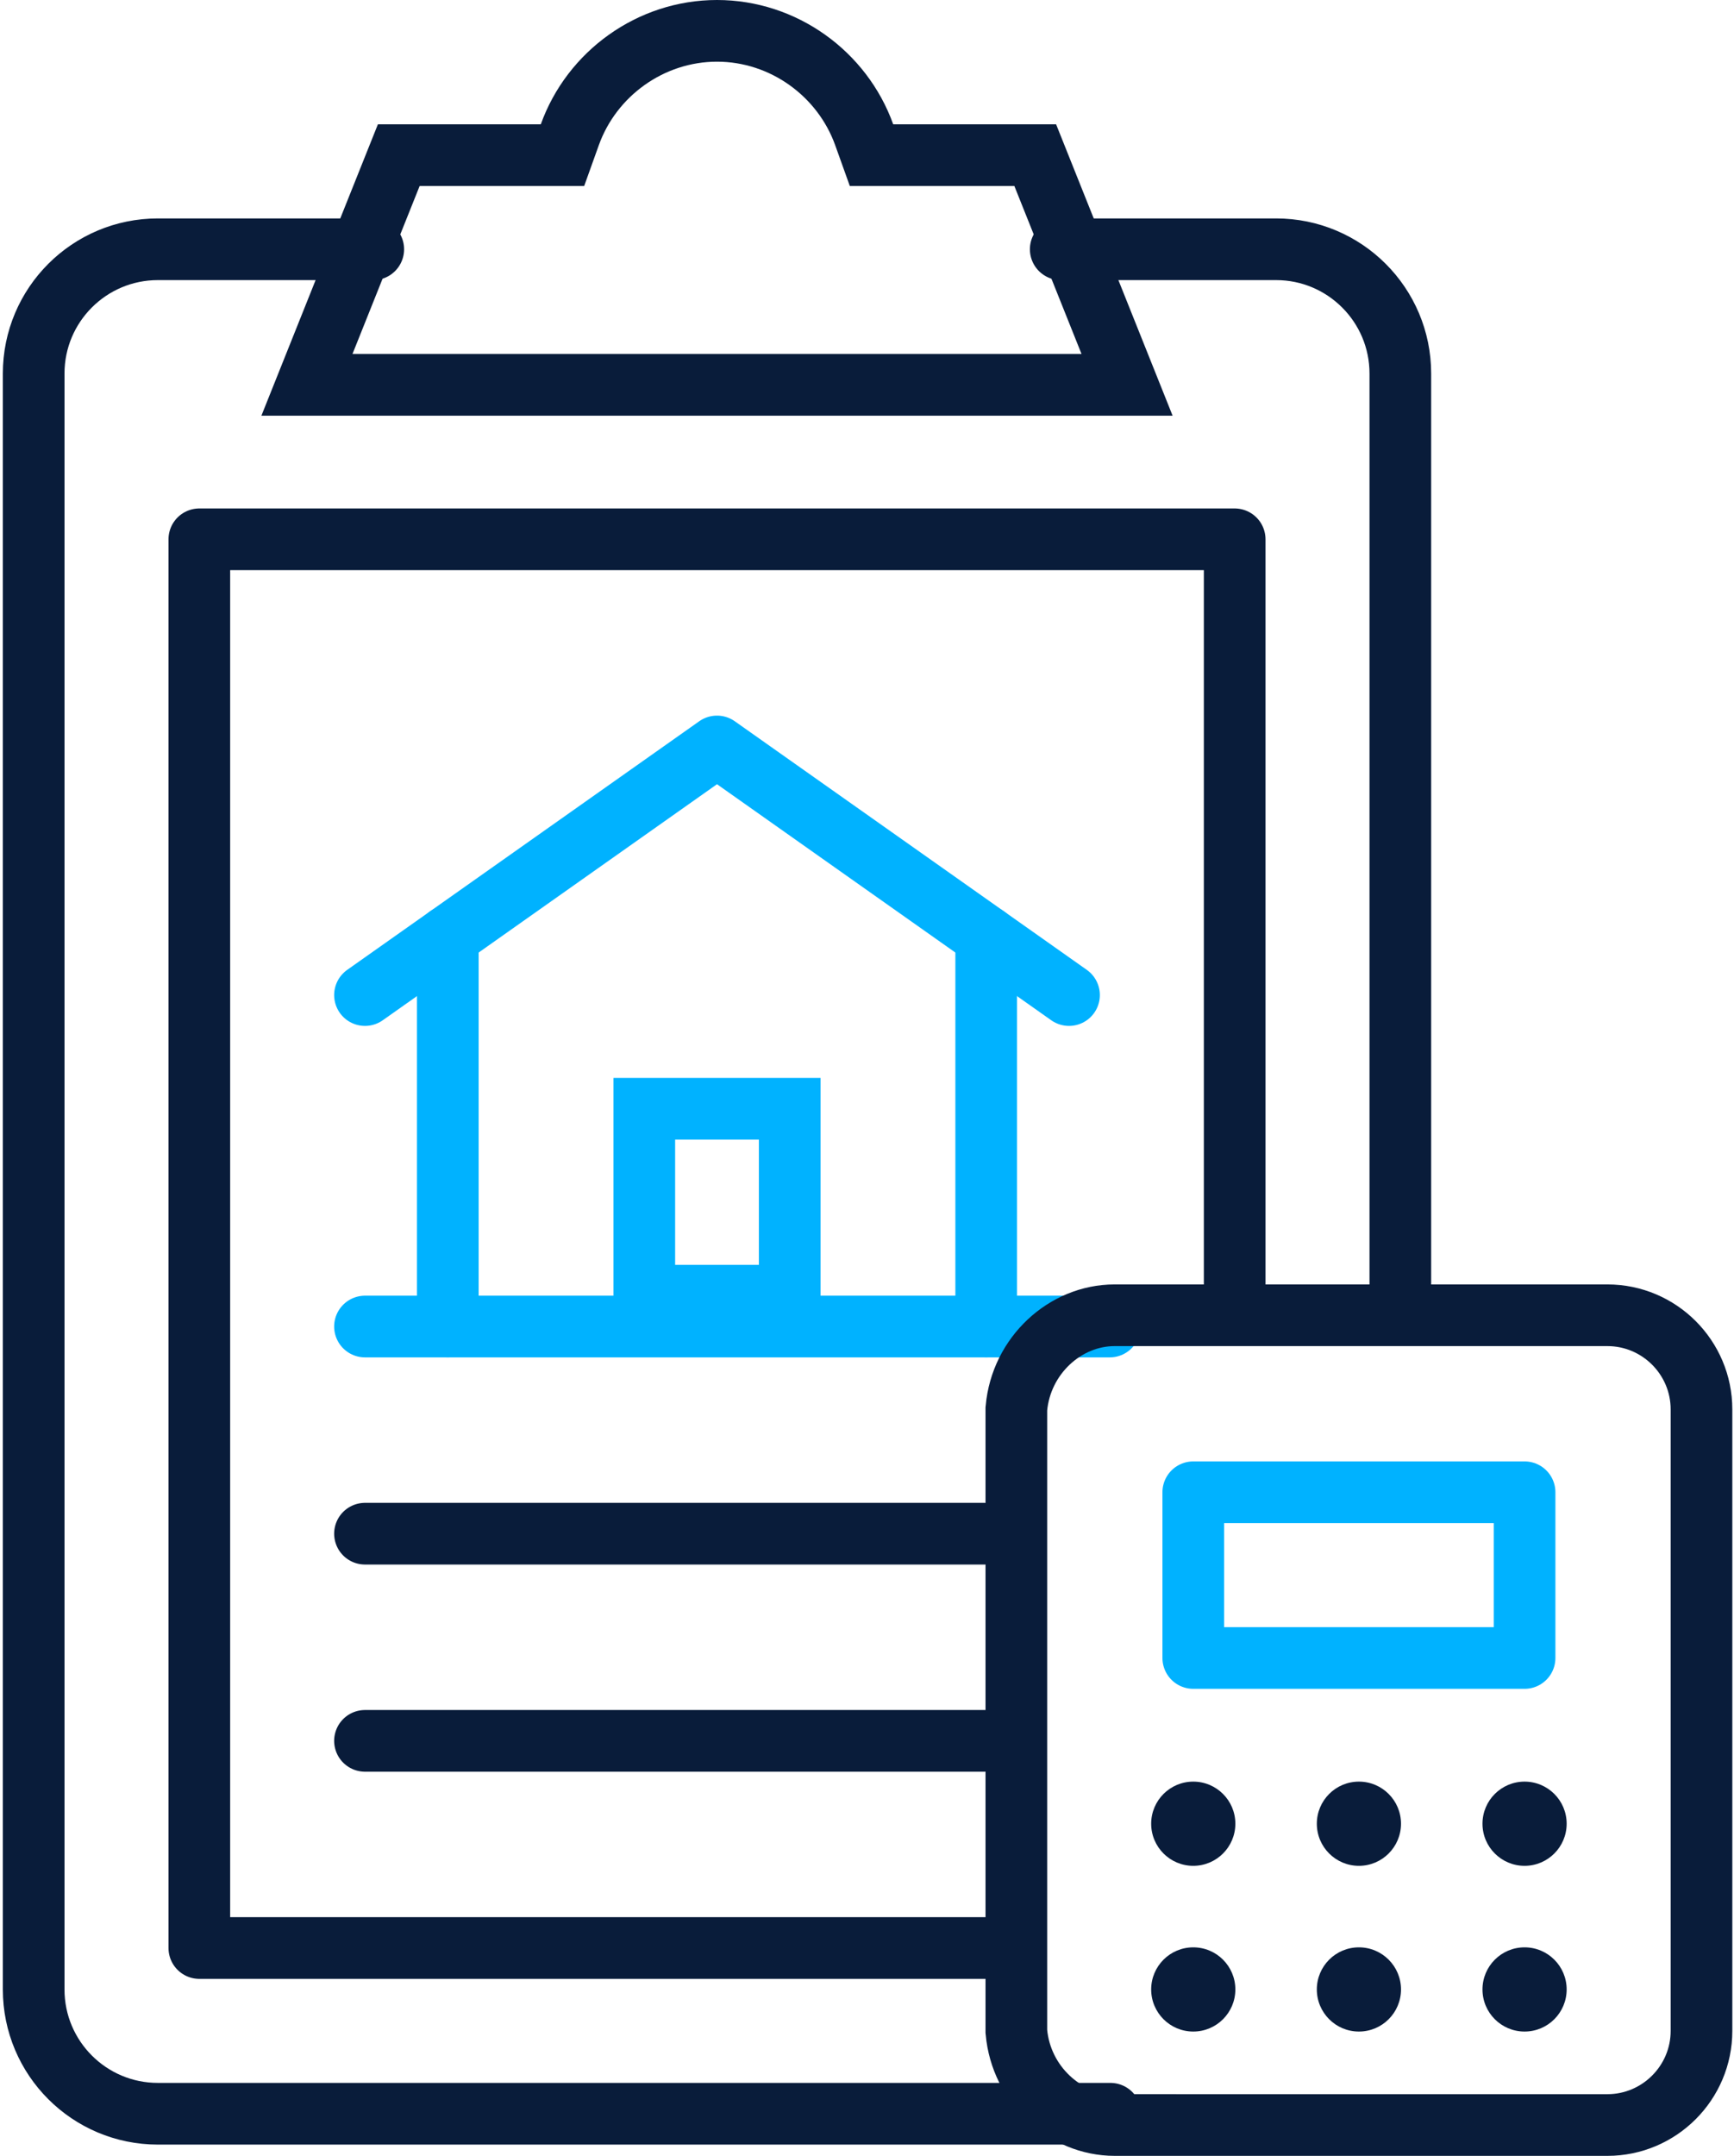
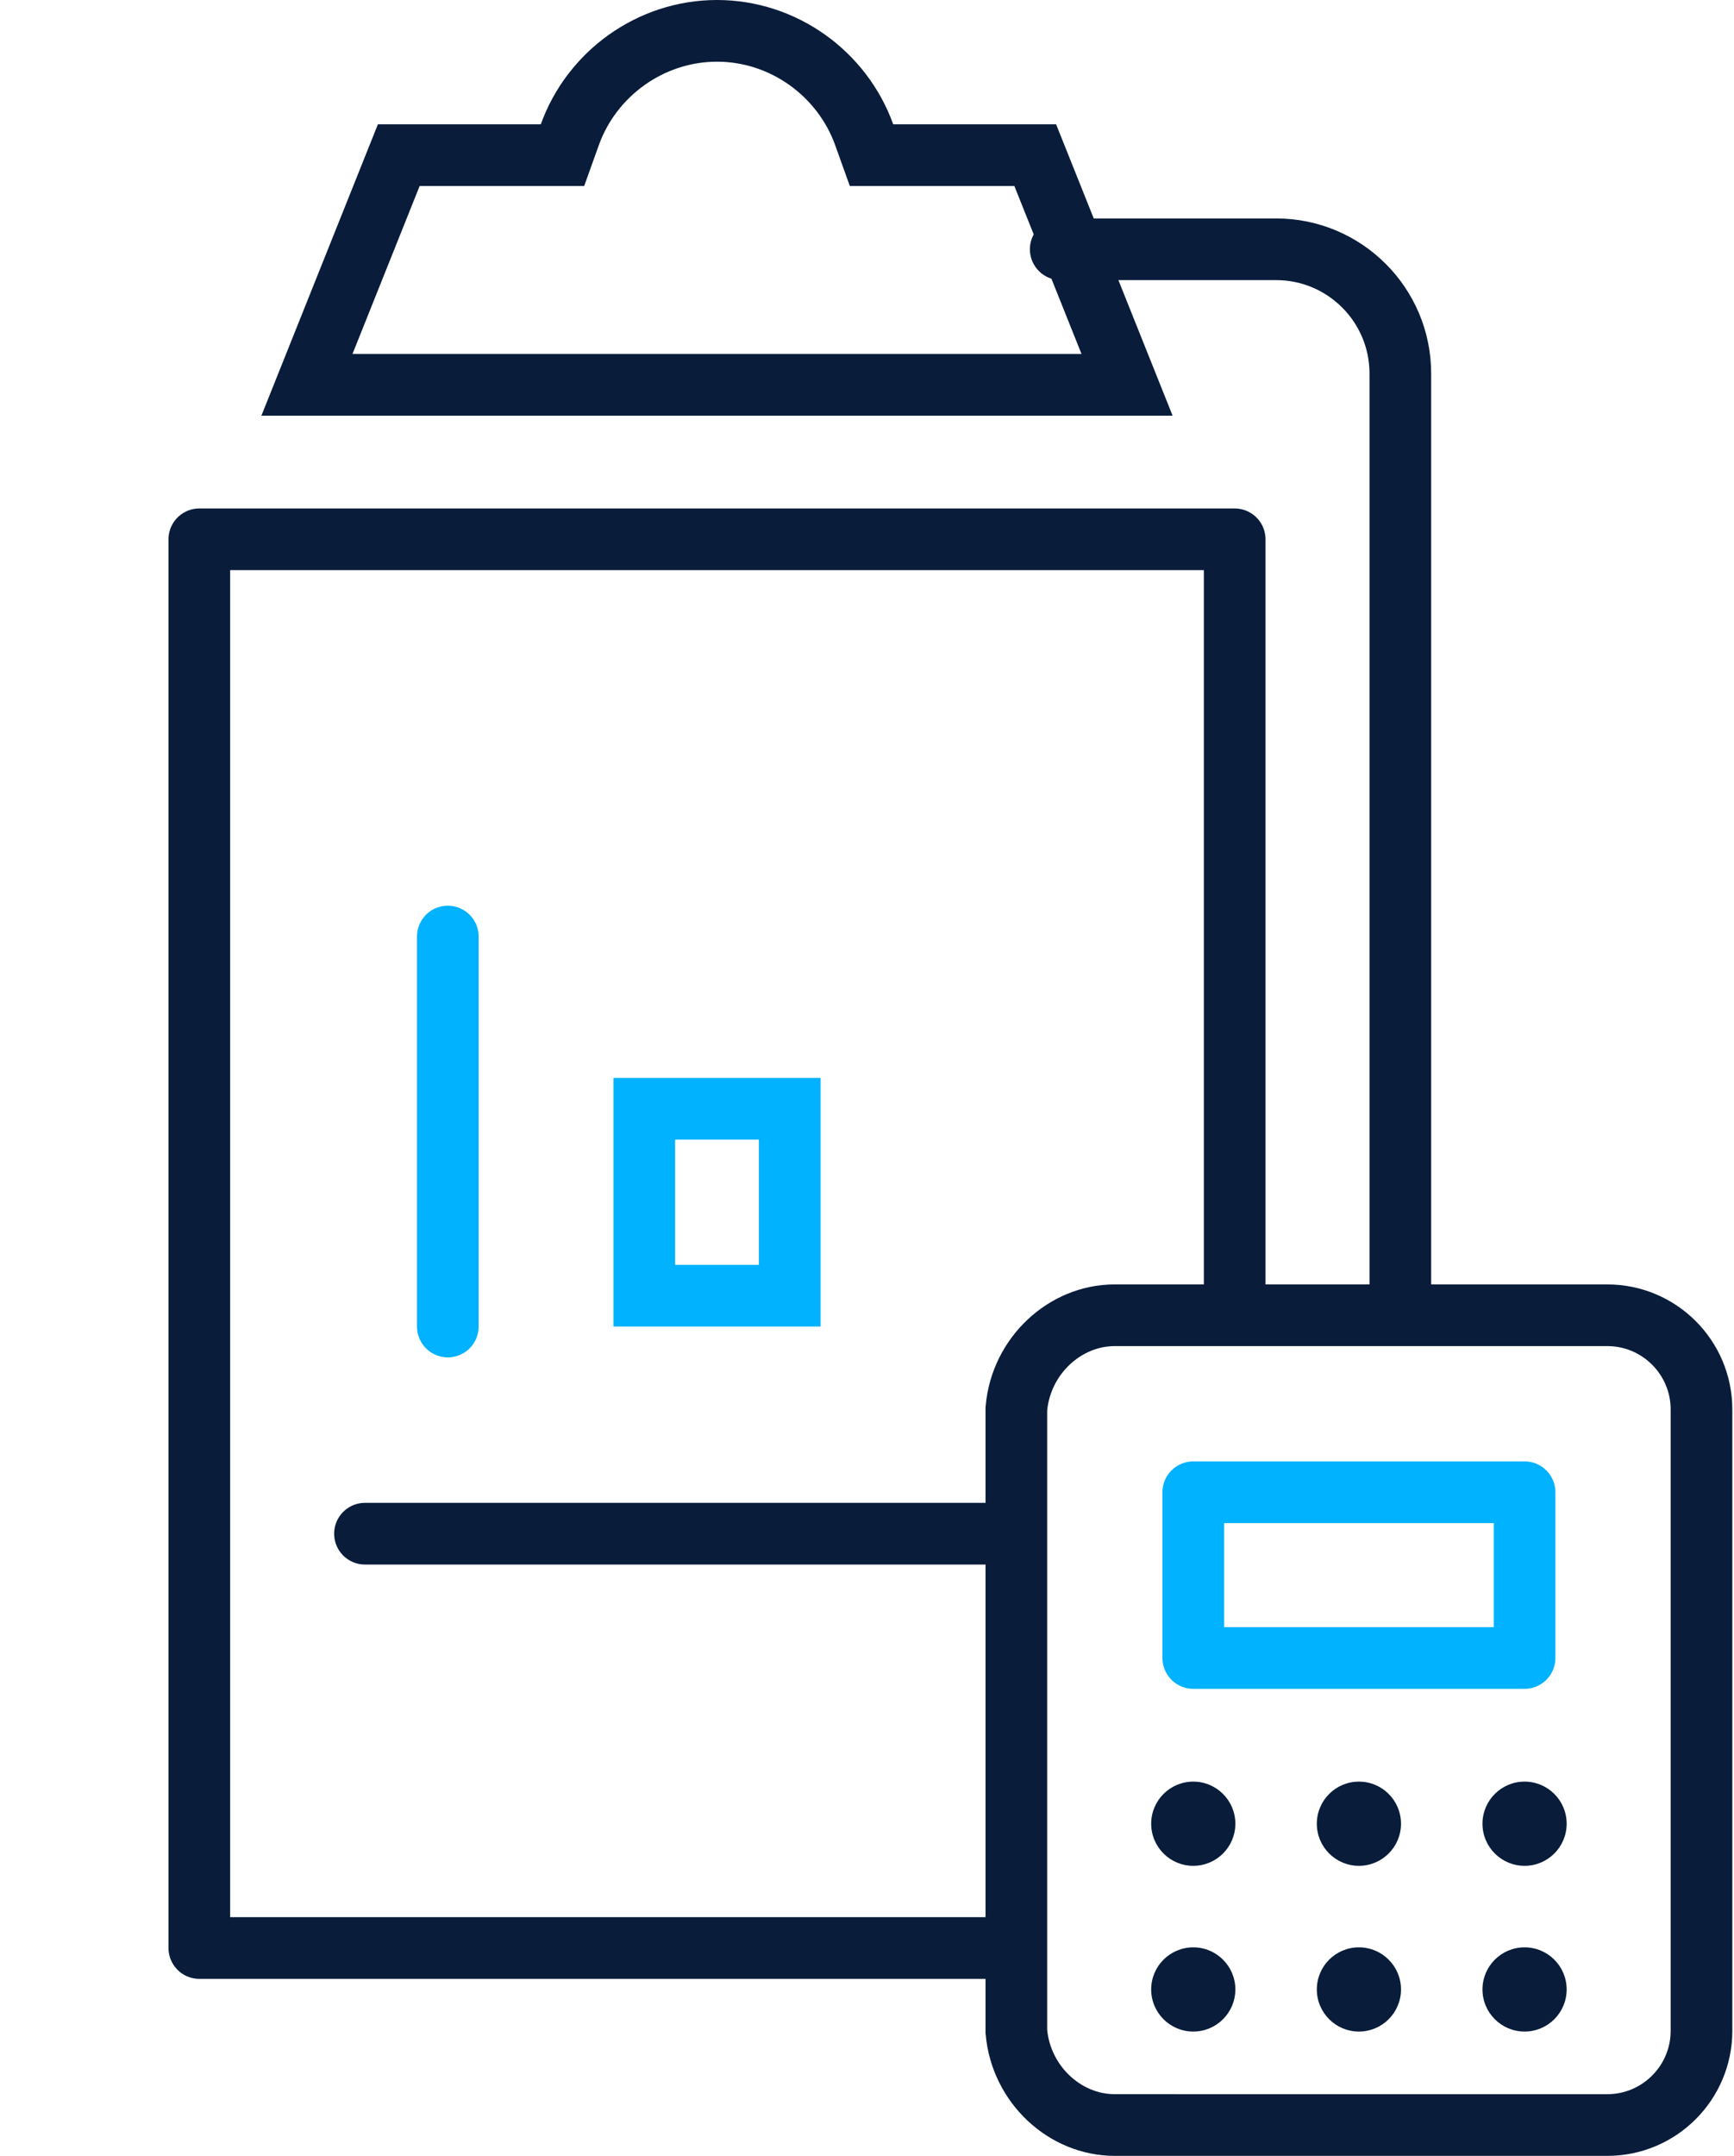
<svg xmlns="http://www.w3.org/2000/svg" width="412" height="512" viewBox="0 0 412 512" fill="none">
-   <path d="M88.688 59.199H37.52C21.215 59.199 8 72.415 8 88.72V472.479C8 488.784 21.215 501.999 37.52 501.999H263.84" stroke="#091C3A" stroke-width="14.65" stroke-miterlimit="10" stroke-linecap="round" stroke-linejoin="round" />
  <path d="M252.03 59.199H303.2C319.5 59.199 332.72 72.419 332.72 88.719V305.039" stroke="#091C3A" stroke-width="14.65" stroke-miterlimit="10" stroke-linecap="round" stroke-linejoin="round" />
  <path d="M170.361 7.325C186.162 7.325 200.139 17.524 205.331 31.994L207.071 36.846H245.971L267.792 91.397H72.928L94.749 36.846H133.649L135.39 31.994C140.581 17.523 154.558 7.325 170.361 7.325Z" stroke="#091C3A" stroke-width="14.65" />
  <path d="M234.16 364.24H86.72" stroke="#091C3A" stroke-width="14.65" stroke-miterlimit="10" stroke-linecap="round" stroke-linejoin="round" />
-   <path d="M234.16 413.44H86.72" stroke="#091C3A" stroke-width="14.65" stroke-miterlimit="10" stroke-linecap="round" stroke-linejoin="round" />
  <path d="M234.16 462.64H47.36V128.08H293.36V305.04" stroke="#091C3A" stroke-width="14.65" stroke-miterlimit="10" stroke-linecap="round" stroke-linejoin="round" />
-   <path d="M234.321 315.04V222.426" stroke="#00B2FF" stroke-width="14.65" stroke-miterlimit="10" stroke-linecap="round" stroke-linejoin="round" />
  <path d="M106.4 315.04V222.426" stroke="#00B2FF" stroke-width="14.65" stroke-miterlimit="10" stroke-linecap="round" stroke-linejoin="round" />
-   <path d="M86.72 236.32L170.361 177.279L254 236.32" stroke="#00B2FF" stroke-width="14.65" stroke-miterlimit="10" stroke-linecap="round" stroke-linejoin="round" />
  <path d="M187.635 263.325V307.715H153.085V263.325H187.635Z" stroke="#00B2FF" stroke-width="14.65" />
-   <path d="M86.72 315.04H145.76H194.96H263.68" stroke="#00B2FF" stroke-width="14.65" stroke-miterlimit="10" stroke-linecap="round" stroke-linejoin="round" />
  <path d="M264.824 312.366H381.92C394.239 312.366 404.275 322.4 404.275 334.722V482.322C404.275 494.642 394.24 504.677 381.92 504.677H272.149V504.675H264.824C253.087 504.675 242.632 495.111 241.496 482.562V482.557L241.485 482.438V334.603L241.496 334.485V334.48C242.632 321.93 253.087 312.366 264.824 312.366Z" stroke="#091C3A" stroke-width="14.65" />
  <path d="M362.24 354.4H283.521V393.759H362.24V354.4Z" stroke="#00B2FF" stroke-width="14.65" stroke-miterlimit="10" stroke-linecap="round" stroke-linejoin="round" />
  <circle cx="283.521" cy="433.12" r="10" fill="#091C3A" />
  <circle cx="322.879" cy="433.12" r="10" fill="#091C3A" />
  <circle cx="322.879" cy="472.479" r="10" fill="#091C3A" />
  <circle cx="362.239" cy="433.12" r="10" fill="#091C3A" />
  <circle cx="362.239" cy="472.479" r="10" fill="#091C3A" />
  <circle cx="283.521" cy="472.479" r="10" fill="#091C3A" />
</svg>